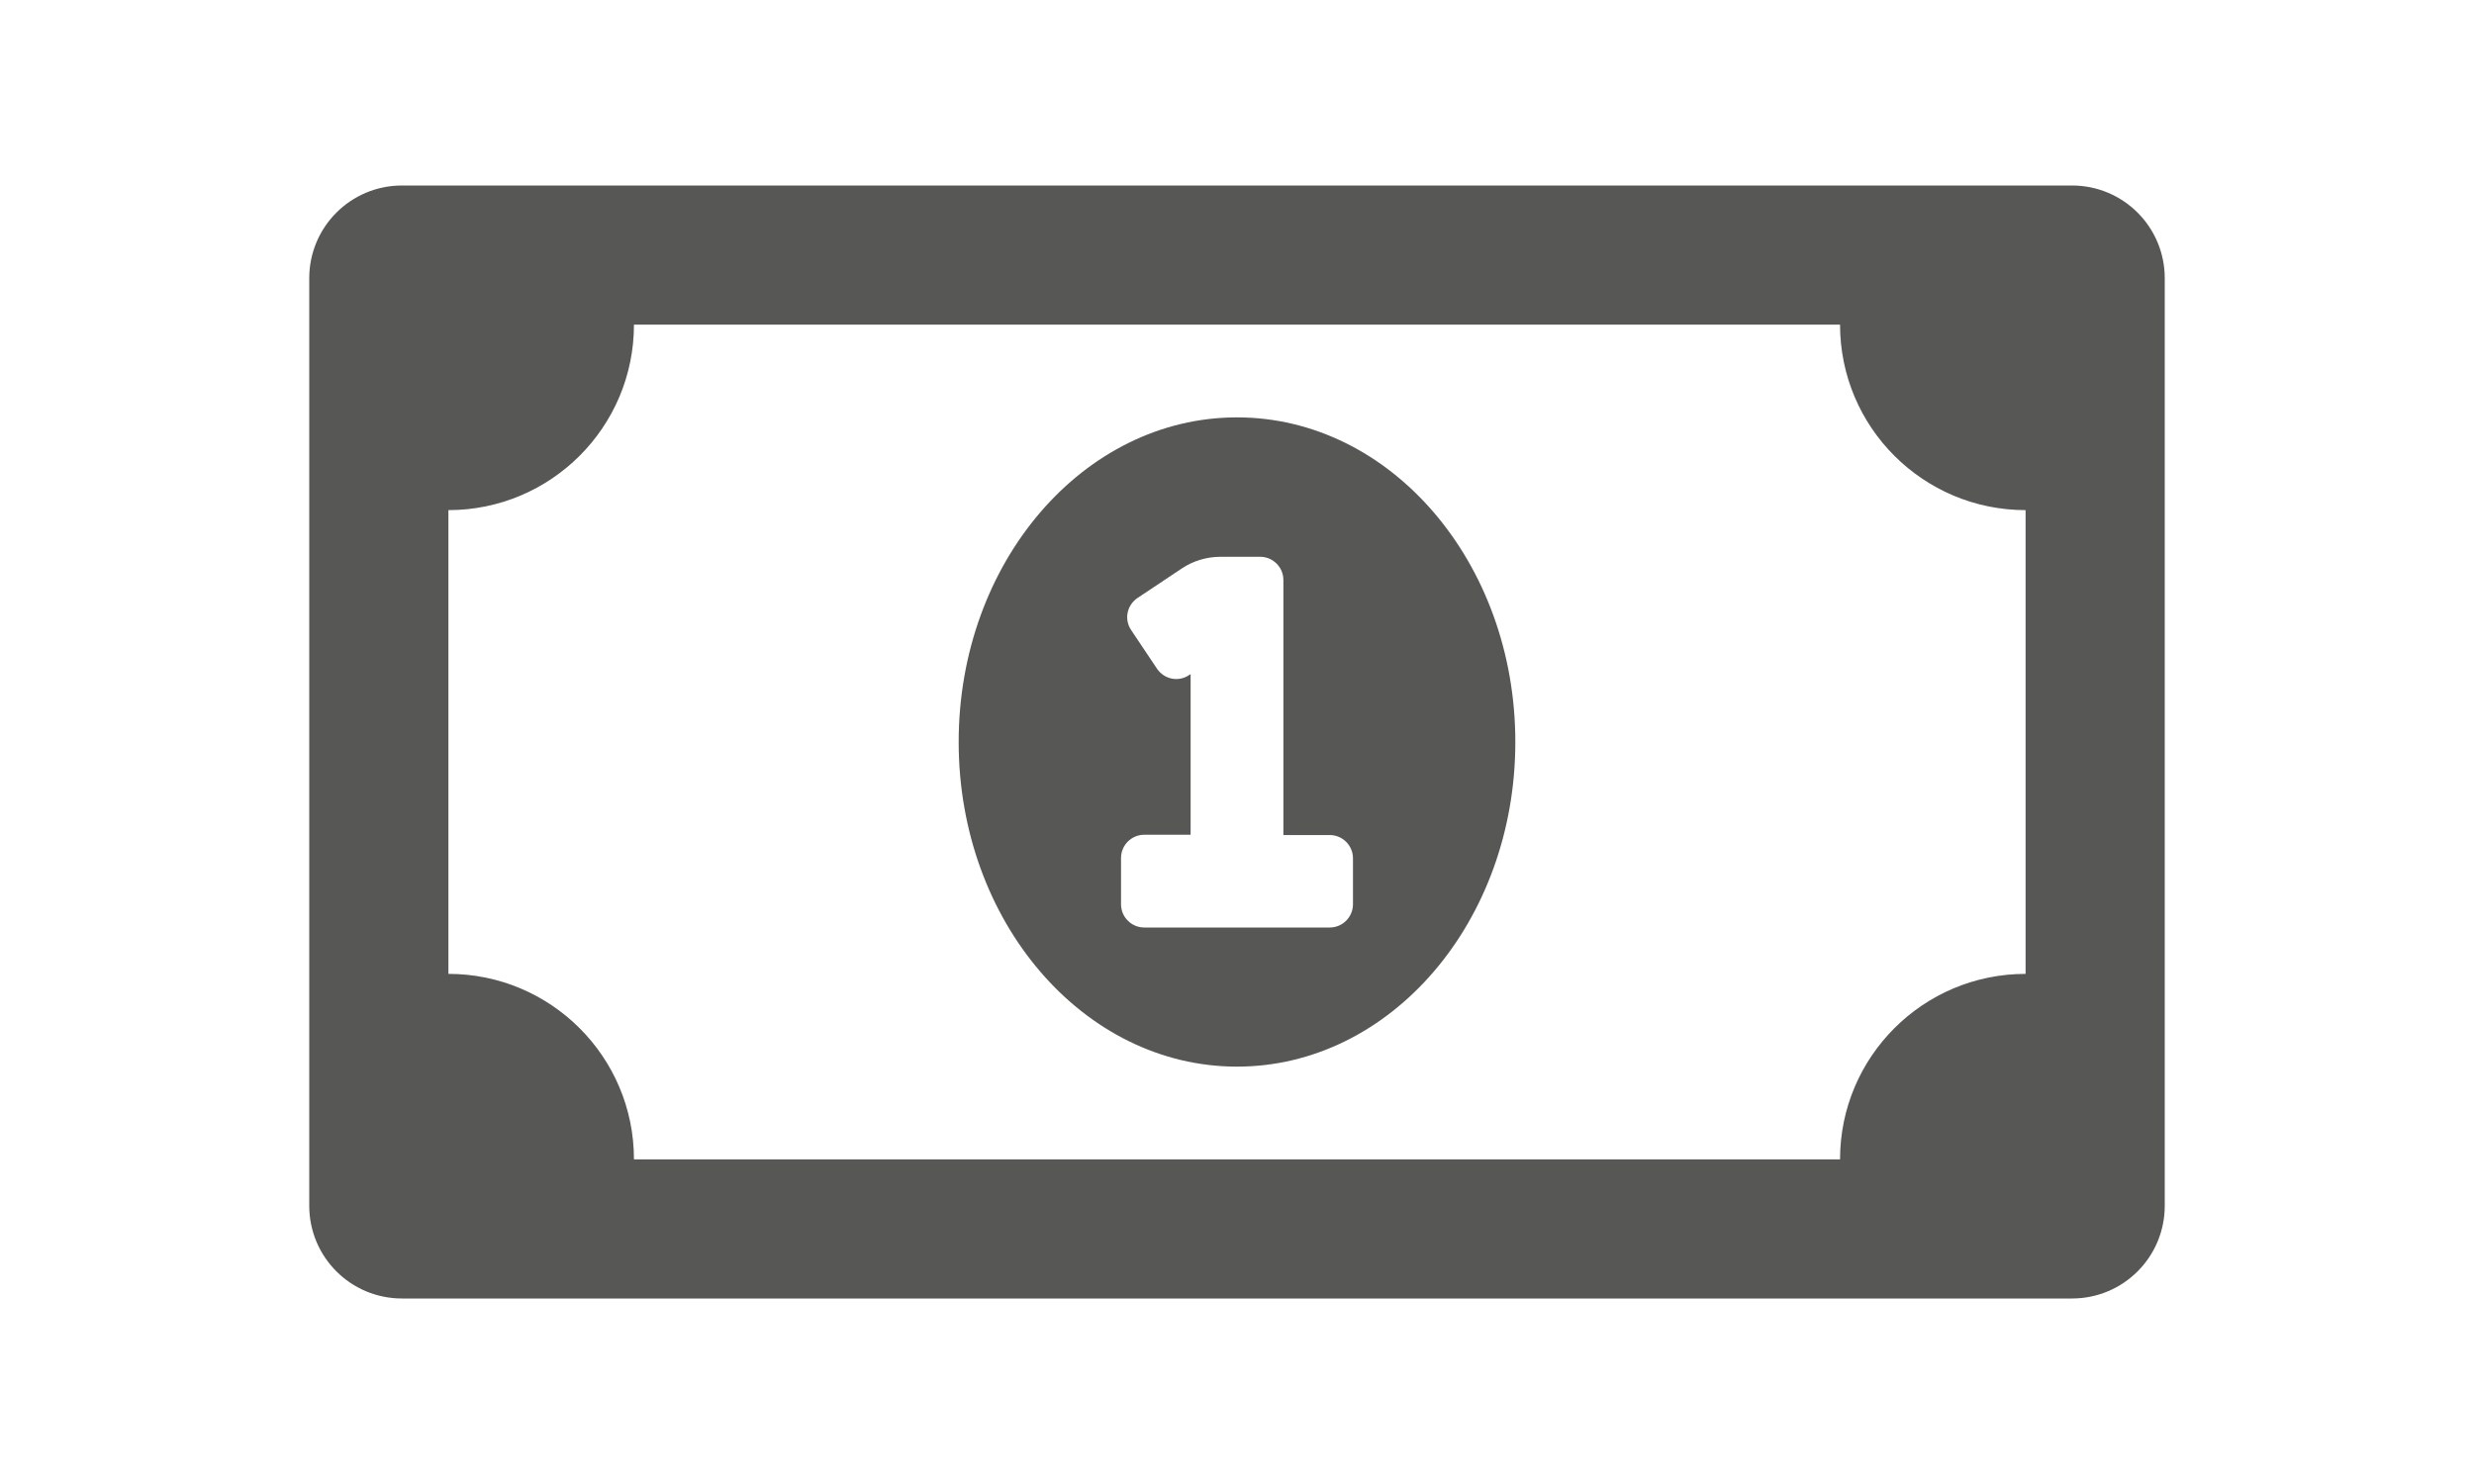
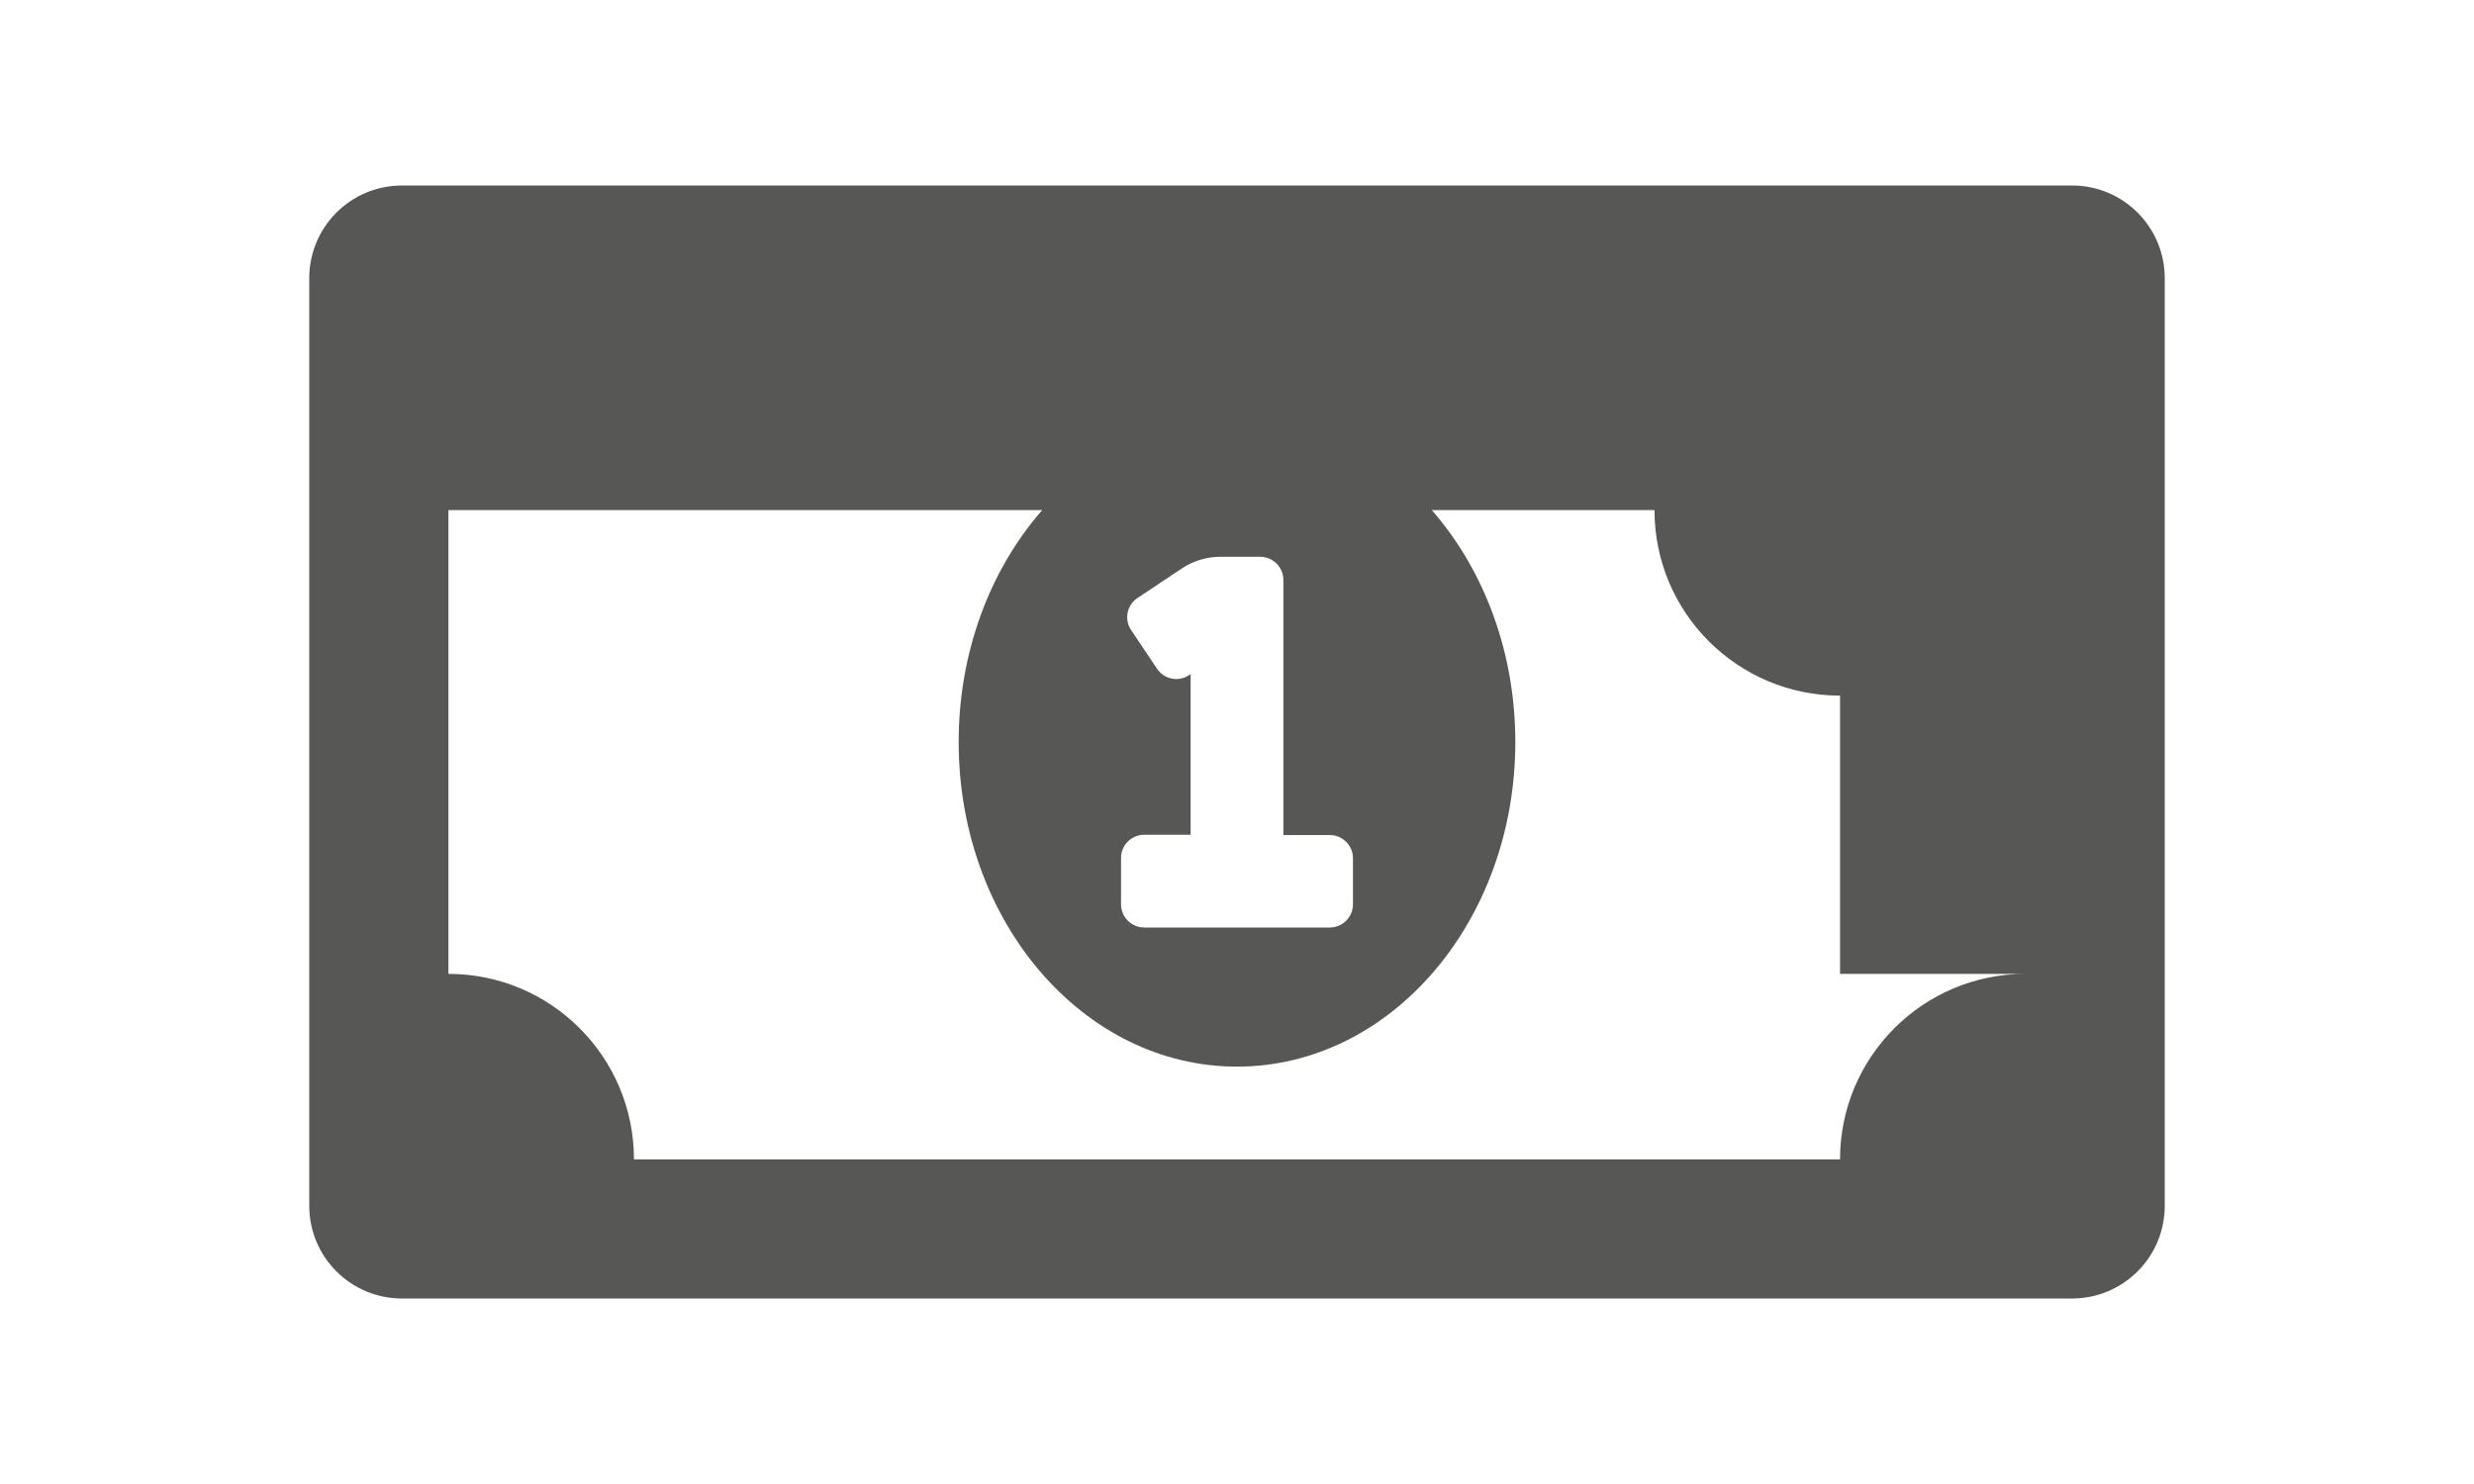
<svg xmlns="http://www.w3.org/2000/svg" version="1.1" id="Ebene_1" focusable="false" width="55" height="33" x="55px" y="33px" viewBox="0 0 640 512" style="enable-background:new 0 0 640 512;" xml:space="preserve">
  <style type="text/css">
	.st0{fill:#575756;}
</style>
-   <path class="st0" d="M320,144c-53,0-96,50.1-96,112c0,61.9,43,112,96,112c53,0,96-50.1,96-112C416,194.1,373,144,320,144z M360,312  c0,4.4-3.6,8-8,8h-64c-4.4,0-8-3.6-8-8v-16c0-4.4,3.6-8,8-8h16v-55.4l-0.5,0.3c-3.7,2.5-8.6,1.5-11.1-2.2c0,0,0,0,0,0l-8.9-13.3  c-2.5-3.7-1.5-8.6,2.2-11.1c0,0,0,0,0,0l15.3-10.2c3.9-2.6,8.6-4,13.3-4H328c4.4,0,8,3.6,8,8v88h16c4.4,0,8,3.6,8,8V312z M608,64H32  C14.3,64,0,78.3,0,96v320c0,17.7,14.3,32,32,32h576c17.7,0,32-14.3,32-32V96C640,78.3,625.7,64,608,64z M592,336  c-35.3,0-64,28.6-64,64H112c0-35.4-28.7-64-64-64V176c35.3,0,64-28.6,64-64h416c0,35.4,28.7,64,64,64V336z" />
+   <path class="st0" d="M320,144c-53,0-96,50.1-96,112c0,61.9,43,112,96,112c53,0,96-50.1,96-112C416,194.1,373,144,320,144z M360,312  c0,4.4-3.6,8-8,8h-64c-4.4,0-8-3.6-8-8v-16c0-4.4,3.6-8,8-8h16v-55.4l-0.5,0.3c-3.7,2.5-8.6,1.5-11.1-2.2c0,0,0,0,0,0l-8.9-13.3  c-2.5-3.7-1.5-8.6,2.2-11.1c0,0,0,0,0,0l15.3-10.2c3.9-2.6,8.6-4,13.3-4H328c4.4,0,8,3.6,8,8v88h16c4.4,0,8,3.6,8,8V312z M608,64H32  C14.3,64,0,78.3,0,96v320c0,17.7,14.3,32,32,32h576c17.7,0,32-14.3,32-32V96C640,78.3,625.7,64,608,64z M592,336  c-35.3,0-64,28.6-64,64H112c0-35.4-28.7-64-64-64V176h416c0,35.4,28.7,64,64,64V336z" />
</svg>